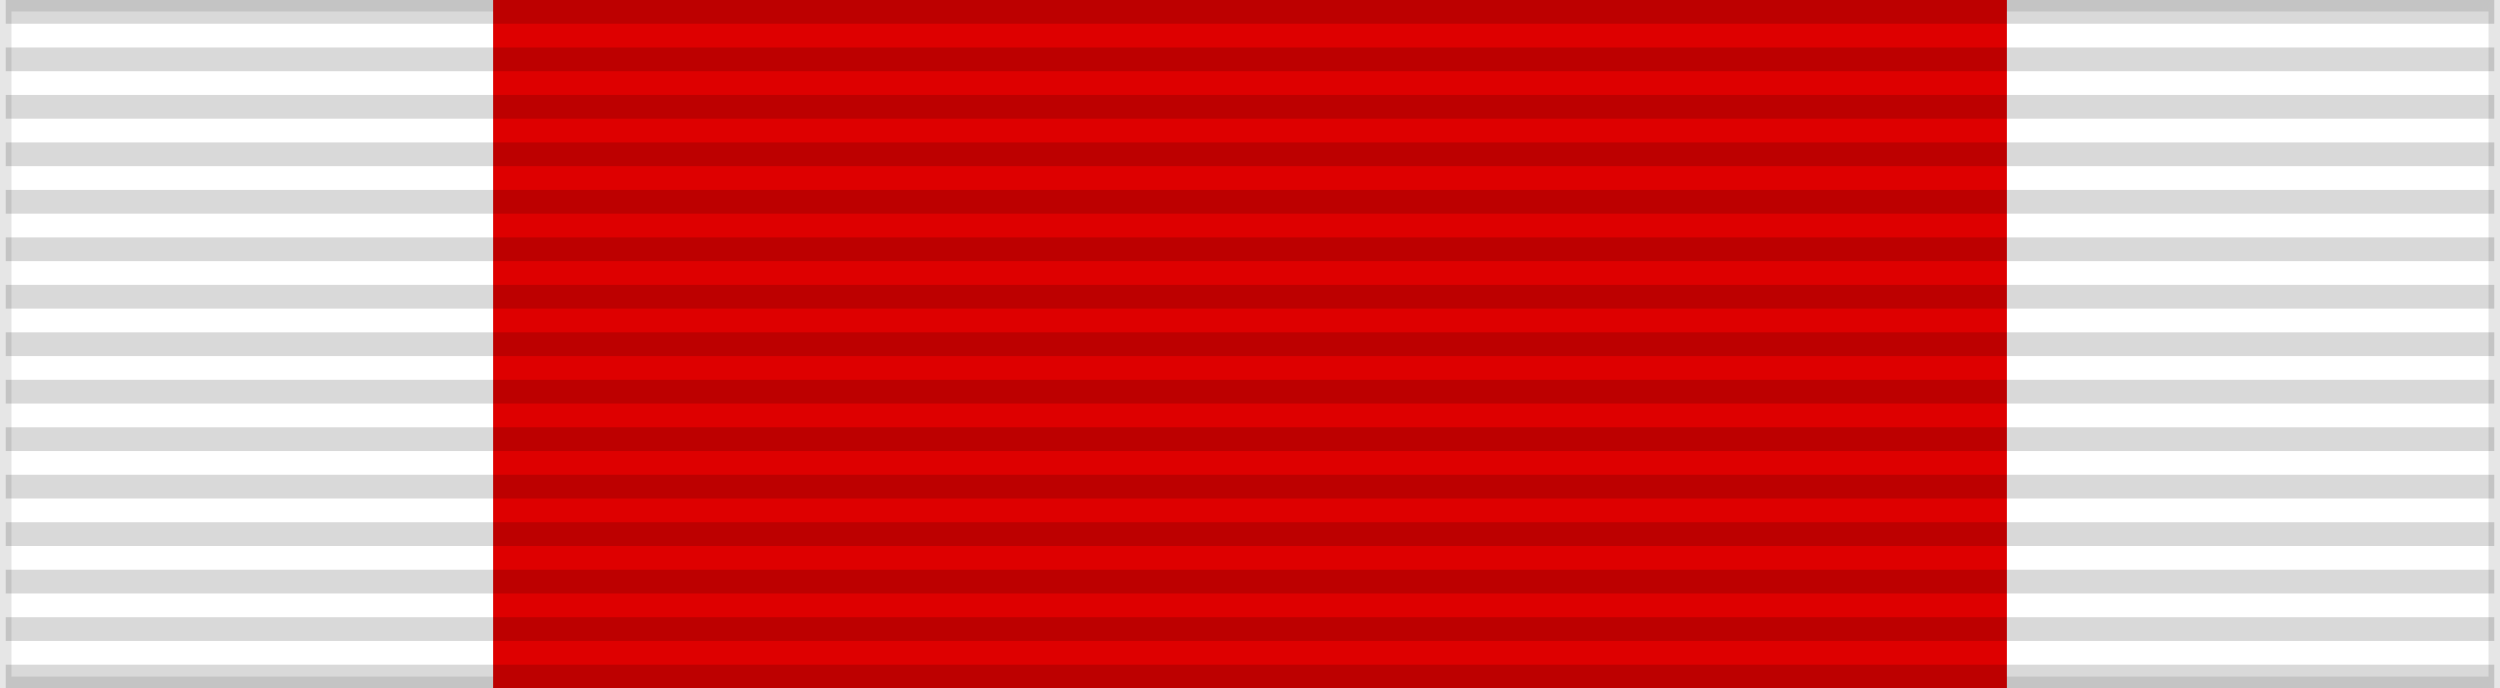
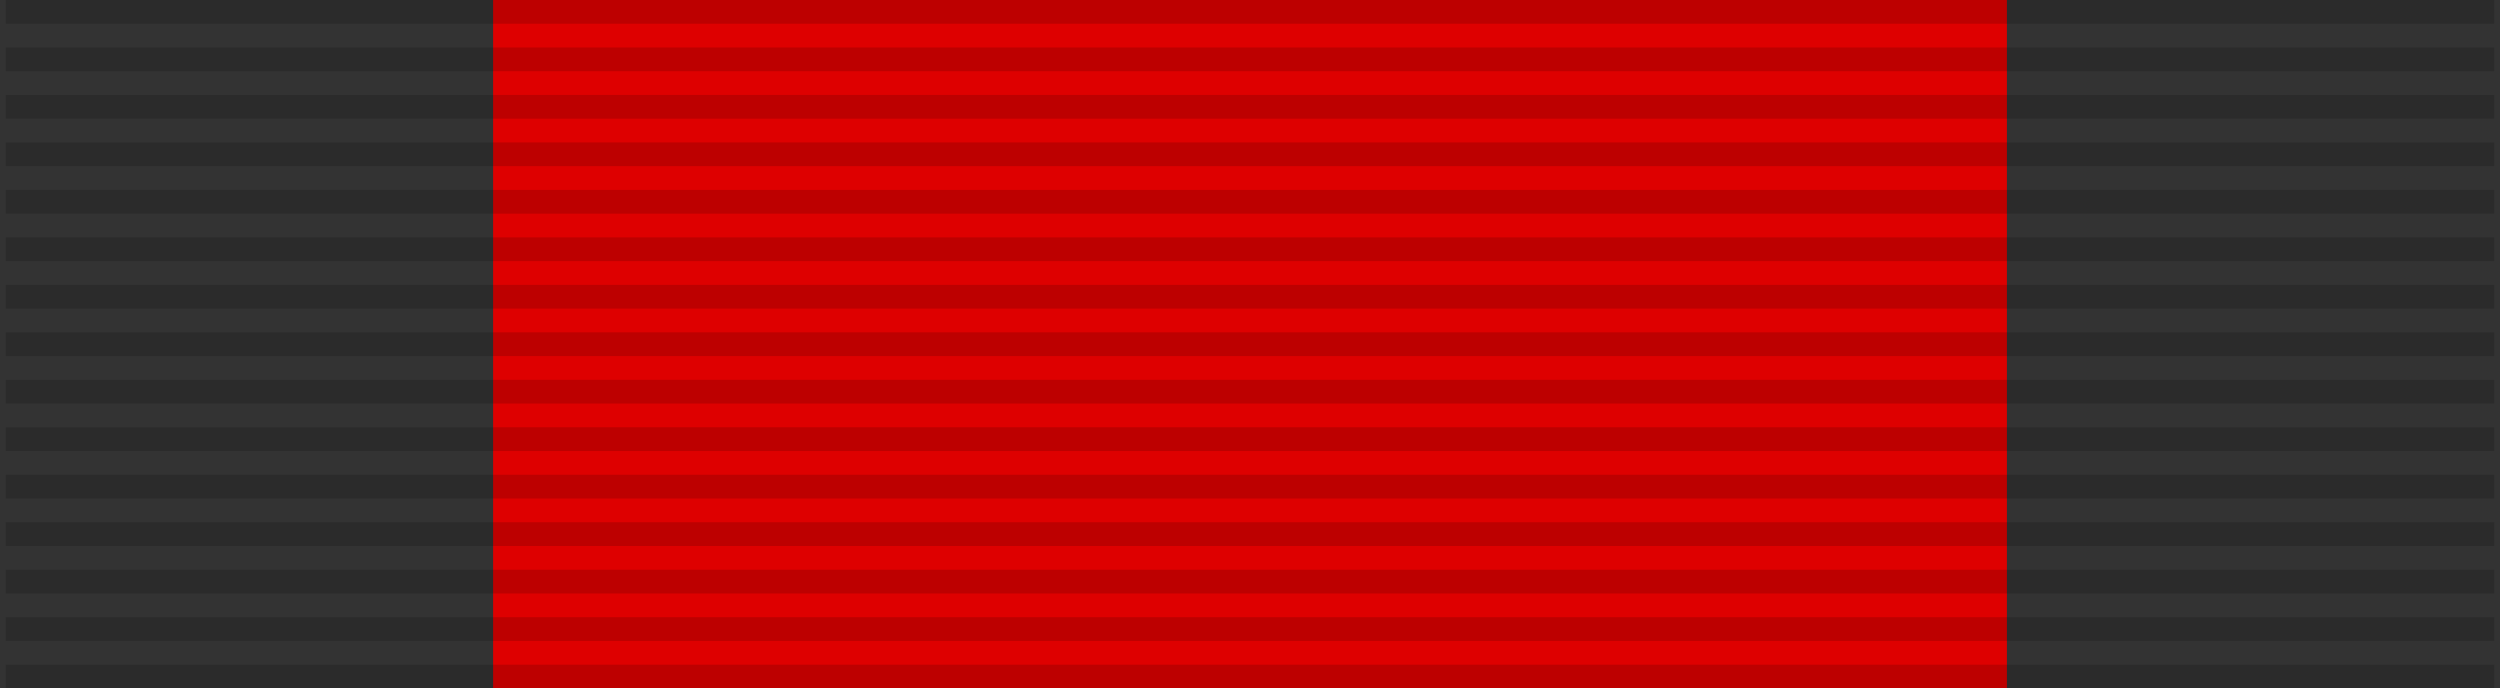
<svg xmlns="http://www.w3.org/2000/svg" width="218" height="60">
  <rect width="100%" height="100%" fill="#333333" stroke="none" />
-   <rect width="218" height="60" style="fill:#FFF;stroke:#000;stroke-width:2;stroke-opacity:0.1" />
  <rect width="132" height="60" x="43" fill="#DE0000" />
  <path d="m109,0v60" style="stroke:#000;stroke-width:217;stroke-dasharray:2.07;opacity:0.15" />
</svg>